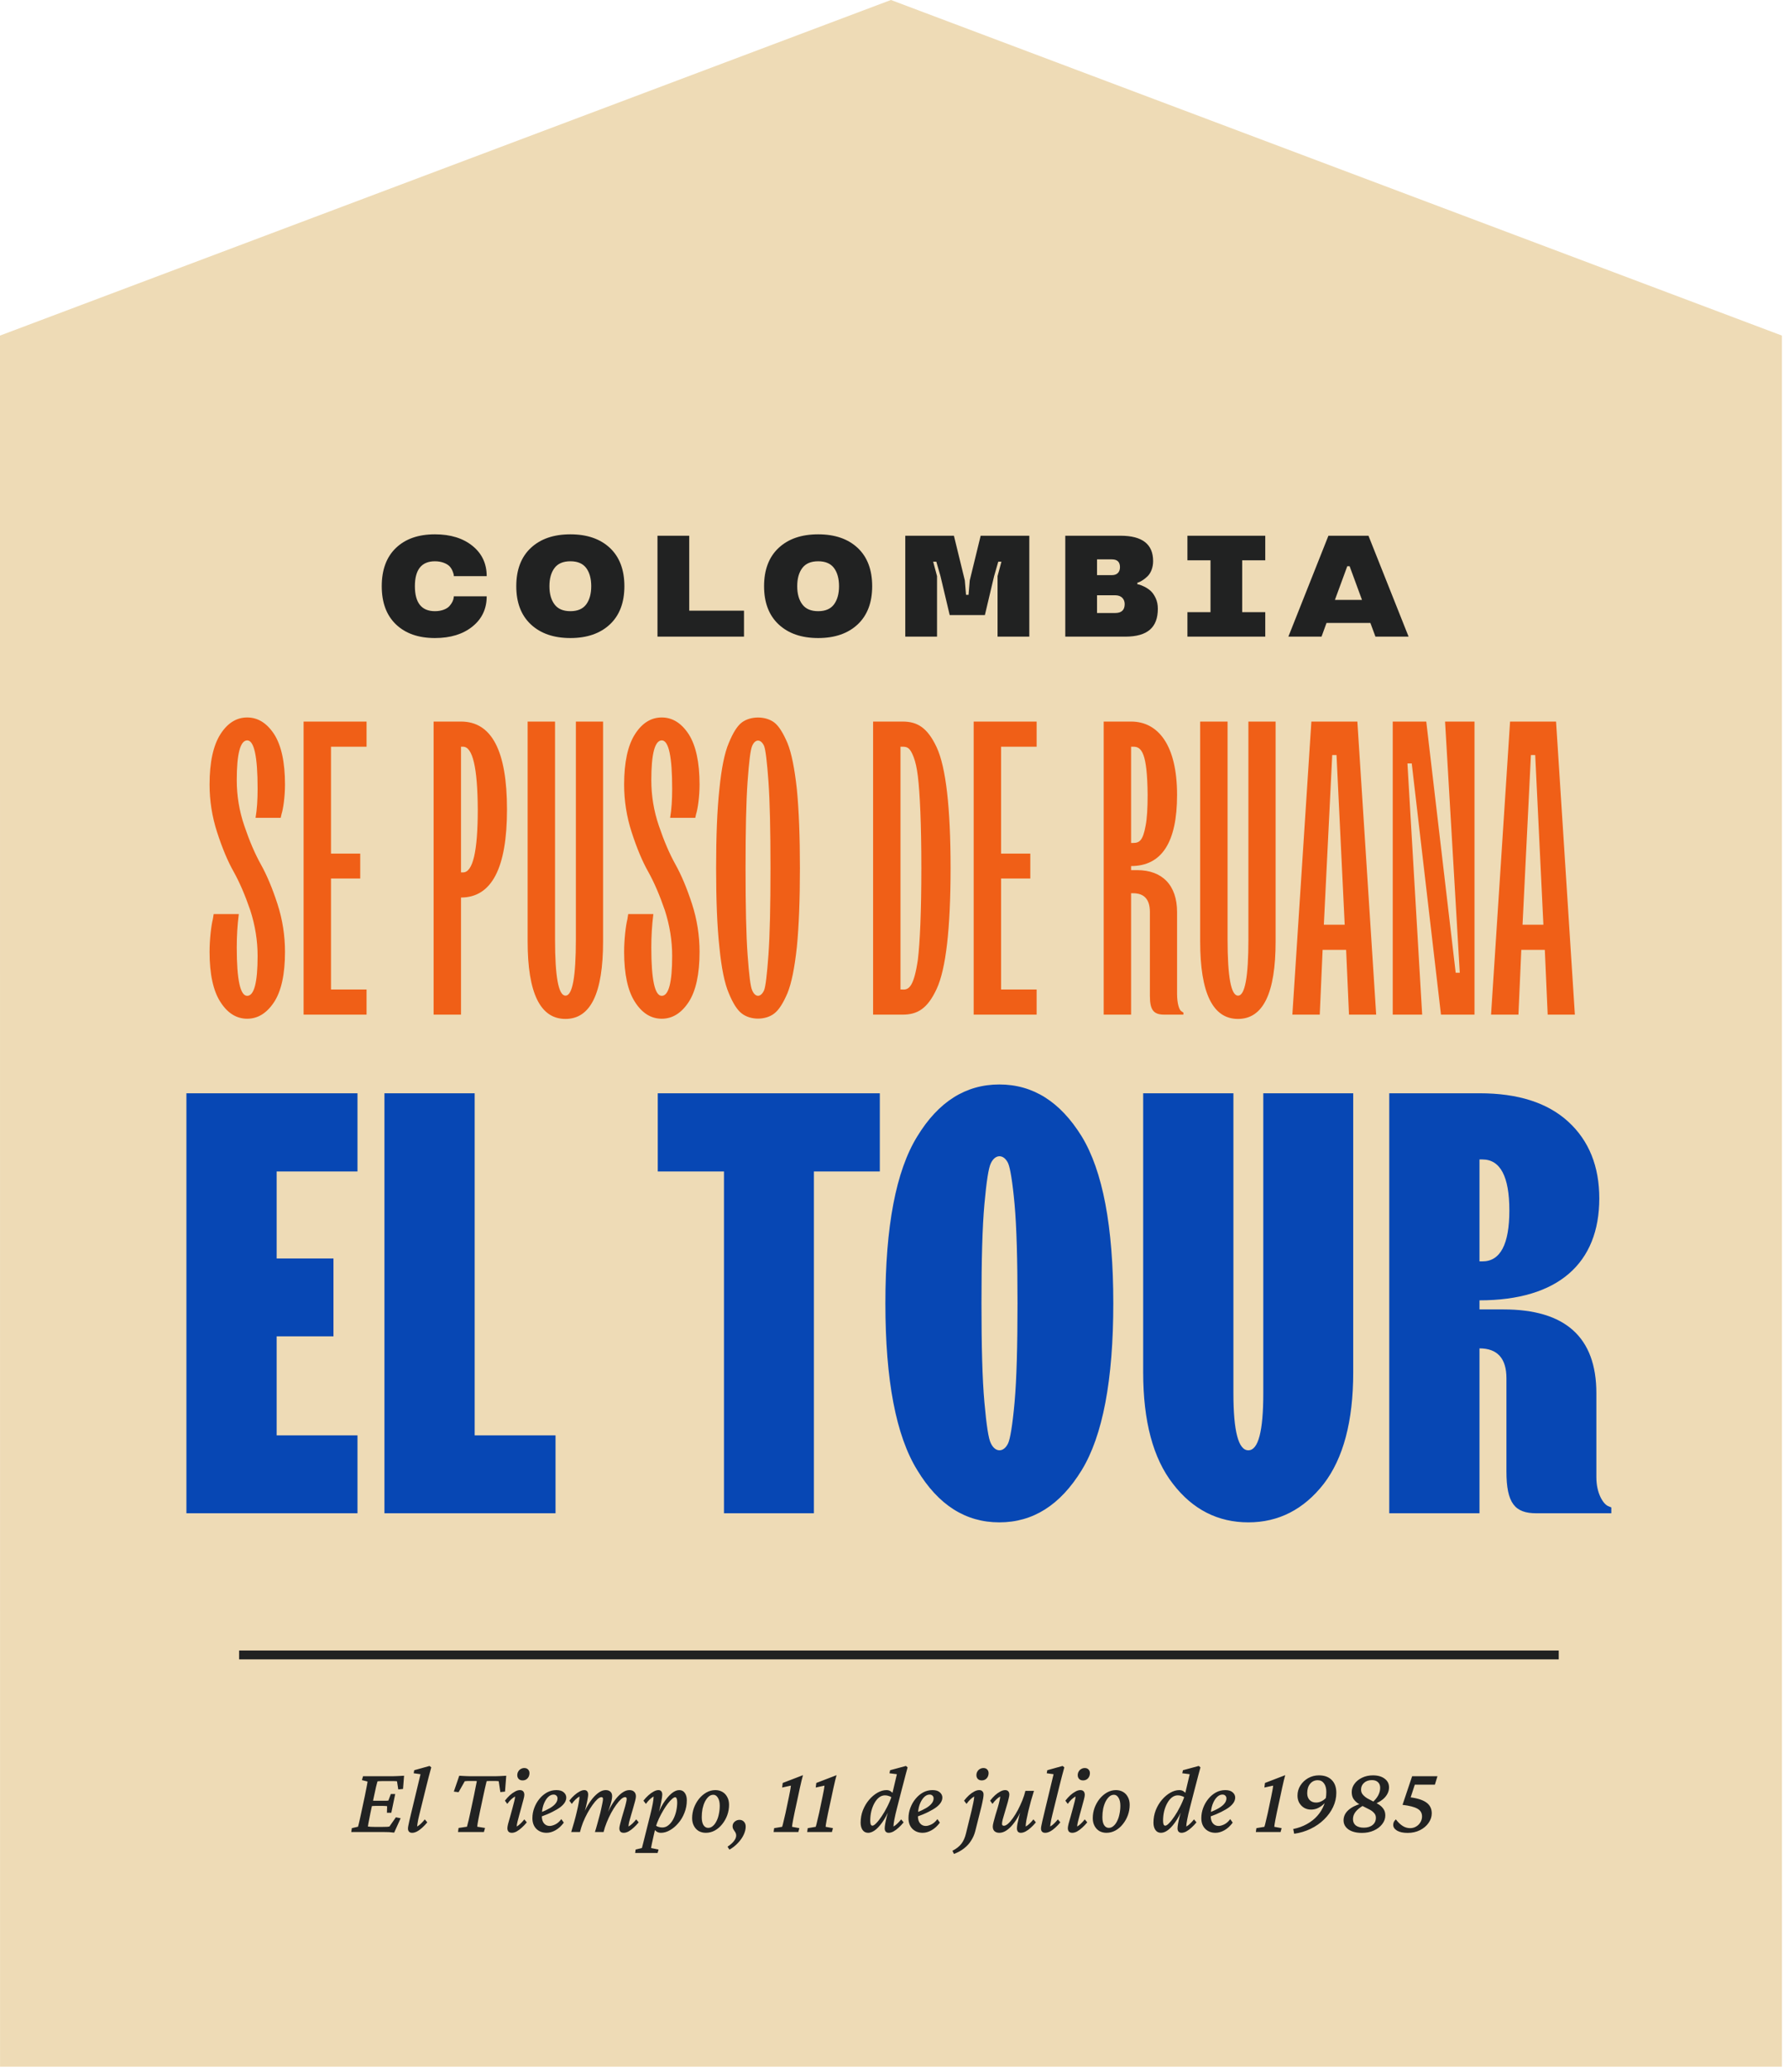
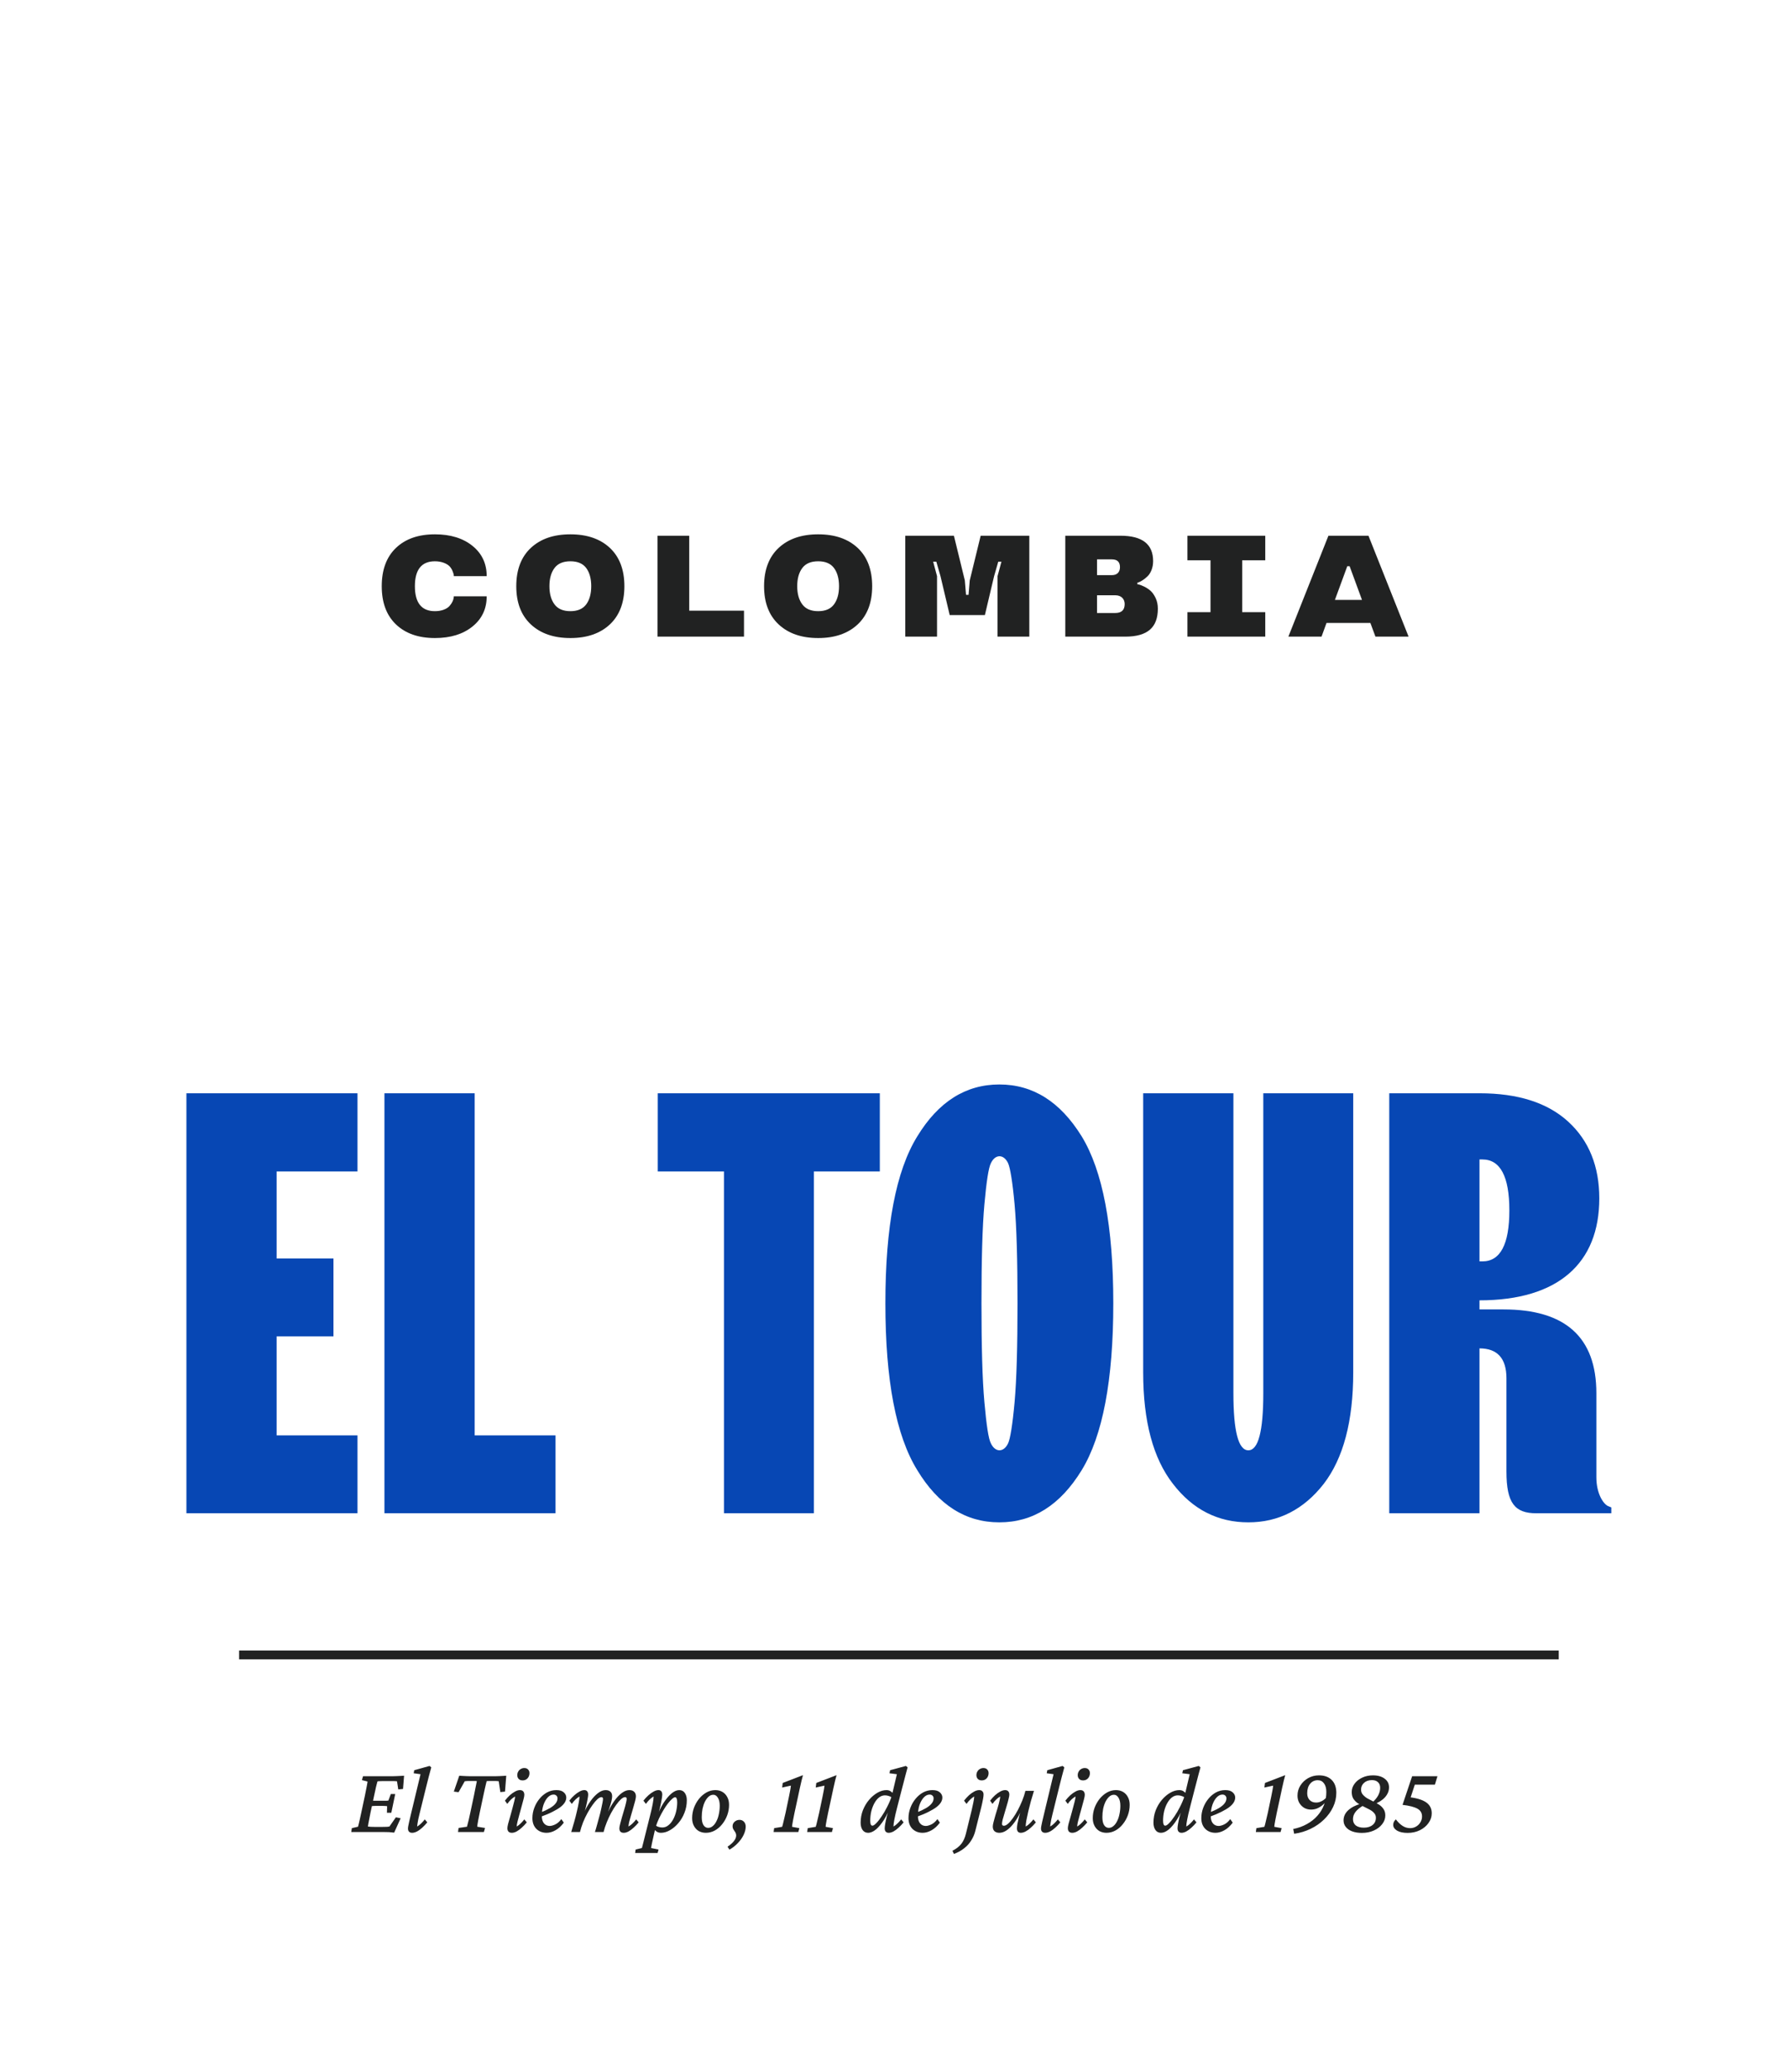
<svg xmlns="http://www.w3.org/2000/svg" width="202" height="234" viewBox="0 0 202 234" fill="none">
-   <path d="M-0.001 37.898L100.599 -0.002L201.199 37.898L201.205 233.398L0.005 233.398L-0.001 37.898Z" fill="#EEDBB6" />
  <path d="M44.71 70.516C45.782 71.541 47.245 72.057 49.112 72.057C50.861 72.057 52.276 71.62 53.348 70.754C54.421 69.888 54.954 68.751 54.954 67.345H51.242L51.226 67.504C51.203 67.75 51.044 68.108 50.766 68.425C50.487 68.751 49.899 69.022 49.112 69.022C47.602 69.022 46.847 68.084 46.847 66.2C46.847 64.325 47.602 63.387 49.112 63.387C49.899 63.387 50.487 63.673 50.766 63.959C50.901 64.11 51.012 64.277 51.091 64.476C51.25 64.865 51.242 64.976 51.242 65.064H54.954C54.954 63.657 54.421 62.513 53.348 61.646C52.276 60.78 50.861 60.343 49.112 60.343C47.245 60.343 45.782 60.852 44.71 61.877C43.637 62.902 43.104 64.349 43.104 66.2C43.104 68.052 43.637 69.49 44.71 70.516ZM59.939 70.516C61.036 71.541 62.522 72.057 64.405 72.057C66.281 72.057 67.767 71.541 68.864 70.516C69.953 69.49 70.501 68.052 70.501 66.2C70.501 64.349 69.953 62.902 68.864 61.877C67.767 60.852 66.281 60.343 64.405 60.343C62.522 60.343 61.036 60.852 59.939 61.877C58.842 62.902 58.294 64.349 58.294 66.2C58.294 68.052 58.842 69.49 59.939 70.516ZM66.194 68.251C65.812 68.767 65.216 69.022 64.405 69.022C63.587 69.022 62.991 68.767 62.609 68.251C62.228 67.742 62.037 67.058 62.037 66.2C62.037 65.342 62.228 64.658 62.609 64.15C62.991 63.641 63.587 63.387 64.405 63.387C65.216 63.387 65.812 63.641 66.194 64.15C66.567 64.658 66.758 65.342 66.758 66.2C66.758 67.058 66.567 67.742 66.194 68.251ZM77.823 68.966V60.502H74.238V71.898H84.006V68.966H77.823ZM87.918 70.516C89.015 71.541 90.501 72.057 92.384 72.057C94.26 72.057 95.746 71.541 96.843 70.516C97.932 69.49 98.48 68.052 98.48 66.2C98.48 64.349 97.932 62.902 96.843 61.877C95.746 60.852 94.26 60.343 92.384 60.343C90.501 60.343 89.015 60.852 87.918 61.877C86.821 62.902 86.273 64.349 86.273 66.2C86.273 68.052 86.821 69.49 87.918 70.516ZM94.172 68.251C93.791 68.767 93.195 69.022 92.384 69.022C91.566 69.022 90.97 68.767 90.588 68.251C90.207 67.742 90.016 67.058 90.016 66.2C90.016 65.342 90.207 64.658 90.588 64.15C90.97 63.641 91.566 63.387 92.384 63.387C93.195 63.387 93.791 63.641 94.172 64.15C94.546 64.658 94.737 65.342 94.737 66.2C94.737 67.058 94.546 67.742 94.172 68.251ZM109.076 67.178L108.941 65.549L107.709 60.502H102.217V71.898H105.802V65.064L105.365 63.434H105.722L106.191 65.064L107.232 69.459H111.206L112.247 65.064L112.716 63.434H113.073L112.636 65.064V71.898H116.221V60.502H110.729L109.497 65.549L109.362 67.178H109.076ZM130.735 68.743C130.735 68.298 130.655 67.901 130.488 67.543C130.321 67.194 130.131 66.923 129.932 66.741C129.733 66.558 129.495 66.399 129.233 66.264C128.7 66.01 128.549 66.001 128.422 65.978V65.811L128.605 65.747C128.835 65.66 129.217 65.429 129.574 65.08C129.932 64.73 130.202 64.11 130.202 63.371C130.202 61.456 128.978 60.502 126.523 60.502H120.284V71.898H127.055C129.598 71.898 130.735 70.834 130.735 68.743ZM126.991 68.219C126.991 68.894 126.634 69.228 125.919 69.228H123.868V67.225H125.919C126.642 67.225 126.991 67.678 126.991 68.219ZM126.459 64.054C126.459 64.595 126.149 64.953 125.545 64.953H123.868V63.172H125.545C126.157 63.172 126.459 63.466 126.459 64.054ZM134.075 60.502V63.276H136.681V69.133H134.075V71.898H142.864V69.133H140.258V63.276H142.864V60.502H134.075ZM149.995 60.502L145.473 71.898H149.217L149.781 70.349H154.732L155.304 71.898H159.047L154.517 60.502H149.995ZM150.727 67.75L152.125 63.943H152.388L153.786 67.75H150.727Z" fill="#212222" />
  <path d="M40.365 170.898V162.1H31.236V150.92H37.653V142.121H31.236V132.297H40.365V123.466H21.048V170.898H40.365ZM62.726 170.898V162.1H53.596V123.466H43.408V170.898H62.726ZM91.9 170.898V132.297H99.342V123.466H74.27V132.297H81.745V170.898H91.9ZM122.133 166.036C124.514 162.133 125.705 155.848 125.705 147.182C125.705 138.516 124.514 132.231 122.133 128.328C119.718 124.425 116.642 122.473 112.838 122.473C109.034 122.473 105.958 124.425 103.576 128.328C101.162 132.231 99.971 138.516 99.971 147.182C99.971 155.848 101.162 162.133 103.576 166.036C105.958 169.972 109.034 171.924 112.838 171.924C116.642 171.924 119.718 169.972 122.133 166.036ZM111.879 162.993C111.614 162.497 111.382 160.942 111.151 158.362C110.919 155.782 110.82 152.044 110.82 147.182C110.82 142.32 110.919 138.582 111.151 136.002C111.382 133.455 111.614 131.9 111.879 131.371C112.375 130.313 113.334 130.313 113.83 131.371C114.062 131.9 114.326 133.455 114.558 136.002C114.789 138.582 114.889 142.32 114.889 147.182C114.889 152.044 114.789 155.782 114.558 158.362C114.326 160.942 114.062 162.497 113.83 162.993C113.334 164.051 112.375 164.051 111.879 162.993ZM129.079 154.988C129.079 160.512 130.203 164.713 132.453 167.591C134.669 170.468 137.514 171.924 140.954 171.924C144.361 171.924 147.205 170.468 149.454 167.591C151.671 164.713 152.795 160.512 152.795 154.988V123.466H142.641V157.337C142.641 161.637 142.078 163.787 140.954 163.787C139.829 163.787 139.267 161.637 139.267 157.337V123.466H129.079V154.988ZM167.052 130.941H167.382C169.4 130.941 170.425 132.859 170.425 136.696C170.425 140.533 169.4 142.452 167.382 142.452H167.052V130.941ZM167.052 170.898V152.276C169.069 152.276 170.095 153.401 170.095 155.65V166.168C170.095 169.774 171.054 170.898 173.469 170.898H181.936V170.237L181.539 170.072C181.01 169.807 180.249 168.649 180.249 166.83V157.337C180.249 151.019 176.743 147.877 169.764 147.877H167.052V146.851C175.949 146.851 180.58 142.65 180.58 135.34C180.58 131.735 179.423 128.824 177.074 126.674C174.726 124.524 171.385 123.466 167.052 123.466H156.864V170.898H167.052Z" fill="#0747B4" />
-   <path d="M24.032 103.807C23.848 104.523 23.663 106.115 23.663 107.5C23.663 110.016 24.079 111.909 24.887 113.155C25.694 114.424 26.71 115.048 27.91 115.048C29.11 115.048 30.126 114.424 30.957 113.155C31.765 111.909 32.18 110.016 32.18 107.5C32.18 105.677 31.903 103.853 31.326 102.076C30.749 100.299 30.126 98.822 29.456 97.621C28.787 96.421 28.164 94.967 27.587 93.259C27.01 91.574 26.733 89.843 26.733 88.112C26.733 85.135 27.125 83.634 27.91 83.611C28.695 83.611 29.087 85.435 29.087 89.058C29.087 90.328 29.018 91.413 28.856 92.359H31.695L31.788 91.943C31.972 91.389 32.18 89.981 32.18 88.597C32.18 86.081 31.765 84.188 30.957 82.919C30.126 81.649 29.11 81.026 27.91 81.026C26.71 81.026 25.694 81.649 24.887 82.919C24.079 84.188 23.663 86.081 23.663 88.597C23.663 90.42 23.94 92.22 24.517 93.998C25.094 95.775 25.717 97.275 26.387 98.452C27.056 99.653 27.679 101.107 28.256 102.792C28.81 104.5 29.087 106.231 29.087 107.962C29.087 110.962 28.695 112.462 27.91 112.462C27.125 112.462 26.733 110.639 26.733 107.015C26.733 105.746 26.802 104.5 26.964 103.23H24.125L24.032 103.807ZM41.389 114.586V111.747H37.373V99.214H40.674V96.398H37.373V84.327H41.389V81.488H34.281V114.586H41.389ZM52.053 114.586V101.36C55.515 101.36 57.246 98.037 57.246 91.413C57.246 84.788 55.515 81.488 52.053 81.488H48.96V114.586H52.053ZM52.053 84.327H52.284C53.368 84.327 53.922 86.681 53.946 91.413C53.946 96.144 53.392 98.522 52.284 98.522H52.053V84.327ZM59.577 106.323C59.577 112.162 61.008 115.071 63.847 115.071C66.686 115.071 68.094 112.162 68.094 106.323V81.488H65.024V106.069C65.024 110.339 64.632 112.462 63.847 112.439C63.062 112.439 62.67 110.316 62.67 106.069V81.488H59.577V106.323ZM70.841 103.807C70.656 104.523 70.472 106.115 70.472 107.5C70.472 110.016 70.887 111.909 71.695 113.155C72.503 114.424 73.518 115.048 74.719 115.048C75.919 115.048 76.934 114.424 77.765 113.155C78.573 111.909 78.989 110.016 78.989 107.5C78.989 105.677 78.712 103.853 78.135 102.076C77.557 100.299 76.934 98.822 76.265 97.621C75.596 96.421 74.972 94.967 74.395 93.259C73.818 91.574 73.541 89.843 73.541 88.112C73.541 85.135 73.934 83.634 74.719 83.611C75.503 83.611 75.896 85.435 75.896 89.058C75.896 90.328 75.826 91.413 75.665 92.359H78.504L78.596 91.943C78.781 91.389 78.989 89.981 78.989 88.597C78.989 86.081 78.573 84.188 77.765 82.919C76.934 81.649 75.919 81.026 74.719 81.026C73.518 81.026 72.503 81.649 71.695 82.919C70.887 84.188 70.472 86.081 70.472 88.597C70.472 90.42 70.749 92.22 71.326 93.998C71.903 95.775 72.526 97.275 73.195 98.452C73.865 99.653 74.488 101.107 75.065 102.792C75.619 104.5 75.896 106.231 75.896 107.962C75.896 110.962 75.503 112.462 74.719 112.462C73.934 112.462 73.541 110.639 73.541 107.015C73.541 105.746 73.611 104.5 73.772 103.23H70.933L70.841 103.807ZM87.436 114.447C87.944 114.055 88.429 113.293 88.913 112.162C89.375 111.031 89.721 109.3 89.975 106.946C90.206 104.615 90.321 101.637 90.321 98.037C90.321 94.459 90.206 91.482 89.975 89.127C89.721 86.796 89.375 85.042 88.913 83.911C88.429 82.78 87.944 81.996 87.436 81.603C86.444 80.841 84.736 80.841 83.743 81.603C83.235 81.996 82.751 82.78 82.289 83.911C81.804 85.042 81.458 86.796 81.227 89.127C80.973 91.482 80.858 94.459 80.858 98.037C80.858 101.637 80.973 104.615 81.227 106.946C81.458 109.3 81.804 111.031 82.289 112.162C82.751 113.293 83.235 114.055 83.743 114.447C84.736 115.232 86.444 115.232 87.436 114.447ZM84.92 111.816C84.736 111.401 84.574 110.062 84.412 107.823C84.251 105.584 84.182 102.33 84.182 98.037C84.182 93.767 84.251 90.489 84.412 88.251C84.574 86.012 84.736 84.696 84.92 84.257C85.266 83.427 85.913 83.427 86.282 84.257C86.444 84.696 86.605 86.012 86.767 88.251C86.928 90.489 86.998 93.767 86.998 98.037C86.998 102.33 86.928 105.584 86.767 107.823C86.605 110.062 86.444 111.401 86.282 111.816C85.913 112.67 85.266 112.67 84.92 111.816ZM101.908 114.586C103.593 114.586 104.724 113.917 105.762 111.678C106.801 109.439 107.332 104.892 107.332 98.037C107.332 91.182 106.801 86.635 105.762 84.396C104.724 82.18 103.593 81.488 101.908 81.488H98.584V114.586H101.908ZM101.677 84.327H101.908C102.462 84.327 102.762 84.465 103.154 85.481C103.362 86.012 103.524 86.727 103.639 87.673C103.87 89.566 104.031 93.051 104.031 98.037C104.031 103.022 103.87 106.484 103.639 108.377C103.2 111.355 102.647 111.816 101.908 111.747H101.677V84.327ZM117.049 114.586V111.747H113.033V99.214H116.334V96.398H113.033V84.327H117.049V81.488H109.94V114.586H117.049ZM127.713 114.586V100.876H127.943C129.213 100.876 129.836 101.591 129.836 102.999V112.462C129.836 114.101 130.275 114.586 131.475 114.586H133.621V114.355L133.414 114.217C133.16 114.101 132.906 113.363 132.906 112.232V102.999C132.906 99.976 131.244 98.268 128.405 98.268H127.713V97.806C131.175 97.806 132.906 95.129 132.906 89.774C132.906 84.165 130.782 81.488 127.713 81.488H124.62V114.586H127.713ZM127.713 84.327H127.943C128.913 84.304 129.536 85.065 129.582 89.751C129.582 91.274 129.513 92.451 129.351 93.259C129.051 94.921 128.659 95.198 127.943 95.198H127.713V84.327ZM135.514 106.323C135.514 112.162 136.945 115.071 139.784 115.071C142.623 115.071 144.031 112.162 144.031 106.323V81.488H140.961V106.069C140.961 110.339 140.569 112.462 139.784 112.439C138.999 112.439 138.607 110.316 138.607 106.069V81.488H135.514V106.323ZM149.016 114.586L149.34 107.269H151.994L152.317 114.586H155.387L153.263 81.488H148.07L145.924 114.586H149.016ZM150.424 85.273H150.909L151.832 104.43H149.478L150.424 85.273ZM160.58 114.586L158.918 86.219H159.403L162.703 114.586H166.489V81.488H163.165L164.827 109.854H164.365L161.042 81.488H157.256V114.586H160.58ZM171.451 114.586L171.774 107.269H174.429L174.752 114.586H177.822L175.698 81.488H170.505L168.358 114.586H171.451ZM172.859 85.273H173.344L174.267 104.43H171.913L172.859 85.273Z" fill="#F05F17" />
  <path d="M27 186.898H176" stroke="#212222" />
  <path d="M44.507 206.963C44.321 206.941 44.127 206.924 43.927 206.909C43.733 206.902 43.554 206.898 43.39 206.898H39.662L39.727 206.458L40.425 206.297C40.446 206.225 40.471 206.129 40.5 206.007C40.536 205.878 40.575 205.71 40.618 205.502C40.668 205.287 40.726 205.026 40.79 204.718L41.198 202.806C41.298 202.333 41.37 201.971 41.413 201.721C41.463 201.463 41.492 201.287 41.499 201.194L40.865 201.033L40.994 200.593H44.389C44.503 200.593 44.629 200.589 44.765 200.582C44.908 200.575 45.055 200.568 45.205 200.561C45.355 200.553 45.495 200.546 45.624 200.539L45.506 202.032L44.969 202.086L44.829 201.173C44.772 201.159 44.704 201.151 44.625 201.151C44.553 201.144 44.478 201.141 44.399 201.141H43.293C43.157 201.141 43.032 201.144 42.917 201.151C42.81 201.151 42.713 201.159 42.627 201.173C42.613 201.201 42.591 201.277 42.562 201.398C42.534 201.513 42.498 201.653 42.455 201.817C42.419 201.975 42.383 202.14 42.348 202.312C42.312 202.476 42.28 202.623 42.251 202.752L41.821 204.771C41.793 204.922 41.757 205.104 41.714 205.319C41.671 205.534 41.632 205.735 41.596 205.921C41.567 206.1 41.549 206.218 41.542 206.275C41.649 206.29 41.757 206.3 41.864 206.308C41.979 206.315 42.118 206.318 42.283 206.318H43.207C43.443 206.318 43.612 206.315 43.712 206.308C43.819 206.3 43.905 206.29 43.97 206.275L44.7 205.233L45.237 205.341L44.507 206.963ZM43.69 204.718L43.712 203.977C43.676 203.969 43.612 203.962 43.519 203.955C43.433 203.948 43.329 203.944 43.207 203.944H42.466C42.366 203.944 42.258 203.948 42.144 203.955C42.029 203.962 41.922 203.969 41.821 203.977L41.95 203.343C42.05 203.35 42.154 203.357 42.262 203.364C42.369 203.364 42.477 203.364 42.584 203.364H43.315C43.436 203.364 43.544 203.364 43.637 203.364C43.73 203.357 43.801 203.35 43.852 203.343L44.131 202.602H44.625L44.185 204.718H43.69ZM46.537 206.984C46.38 206.984 46.261 206.941 46.183 206.855C46.104 206.77 46.065 206.655 46.065 206.512C46.065 206.426 46.075 206.329 46.097 206.222C46.118 206.107 46.154 205.935 46.204 205.706C46.254 205.47 46.333 205.137 46.44 204.707L47.482 200.367L46.709 200.26L46.773 199.916L48.503 199.433L48.696 199.594C48.596 199.952 48.503 200.296 48.417 200.625C48.331 200.954 48.242 201.309 48.148 201.688L47.353 204.911C47.31 205.09 47.268 205.273 47.225 205.459C47.189 205.638 47.16 205.803 47.139 205.953C47.117 206.096 47.103 206.204 47.096 206.275C47.253 206.189 47.4 206.078 47.536 205.942C47.679 205.806 47.823 205.649 47.966 205.47L48.245 205.803C48.066 206.025 47.876 206.225 47.676 206.404C47.482 206.583 47.285 206.727 47.085 206.834C46.892 206.934 46.709 206.984 46.537 206.984ZM57.161 200.539L57.022 202.333L56.495 202.387L56.312 201.162C56.255 201.148 56.191 201.141 56.119 201.141C56.047 201.133 55.976 201.13 55.904 201.13H55.507C55.442 201.13 55.353 201.13 55.238 201.13C55.131 201.13 55.034 201.137 54.948 201.151C54.934 201.216 54.909 201.32 54.873 201.463C54.844 201.606 54.801 201.789 54.744 202.011C54.694 202.233 54.637 202.498 54.572 202.806L54.164 204.718C54.1 205.04 54.046 205.309 54.003 205.523C53.967 205.731 53.938 205.896 53.917 206.018C53.903 206.132 53.892 206.225 53.885 206.297L54.766 206.437L54.637 206.898H51.715L51.779 206.437L52.725 206.297C52.746 206.225 52.771 206.129 52.8 206.007C52.836 205.878 52.879 205.71 52.929 205.502C52.979 205.287 53.036 205.026 53.101 204.718L53.509 202.806C53.609 202.326 53.684 201.95 53.734 201.678C53.792 201.406 53.828 201.23 53.842 201.151C53.763 201.137 53.666 201.13 53.552 201.13C53.444 201.13 53.355 201.13 53.283 201.13H52.907C52.836 201.13 52.764 201.133 52.692 201.141C52.628 201.141 52.556 201.148 52.477 201.162L51.779 202.397L51.242 202.333L51.855 200.539C51.962 200.546 52.084 200.553 52.22 200.561C52.356 200.568 52.492 200.575 52.628 200.582C52.764 200.589 52.893 200.593 53.015 200.593H55.99C56.112 200.593 56.241 200.589 56.377 200.582C56.513 200.575 56.649 200.568 56.785 200.561C56.921 200.553 57.047 200.546 57.161 200.539ZM57.795 206.984C57.63 206.984 57.505 206.941 57.419 206.855C57.333 206.762 57.29 206.63 57.29 206.458C57.29 206.351 57.319 206.182 57.376 205.953C57.44 205.717 57.516 205.452 57.602 205.158C57.688 204.857 57.77 204.557 57.849 204.256C57.935 203.955 58.006 203.683 58.063 203.439C58.128 203.189 58.16 203.003 58.16 202.881C58.01 202.967 57.859 203.078 57.709 203.214C57.566 203.35 57.422 203.518 57.279 203.719L57.011 203.354C57.19 203.124 57.376 202.92 57.569 202.741C57.77 202.562 57.967 202.423 58.16 202.322C58.353 202.215 58.533 202.161 58.697 202.161C58.862 202.161 58.987 202.208 59.073 202.301C59.159 202.394 59.202 202.526 59.202 202.698C59.202 202.813 59.17 202.988 59.105 203.225C59.048 203.454 58.977 203.719 58.891 204.02C58.812 204.32 58.73 204.621 58.644 204.922C58.558 205.223 58.486 205.495 58.429 205.738C58.371 205.982 58.343 206.161 58.343 206.275C58.493 206.189 58.636 206.078 58.773 205.942C58.916 205.806 59.059 205.649 59.202 205.47L59.481 205.803C59.302 206.025 59.113 206.225 58.912 206.404C58.719 206.583 58.525 206.727 58.332 206.834C58.139 206.934 57.96 206.984 57.795 206.984ZM59.009 201.065C58.823 201.065 58.676 201.012 58.568 200.904C58.461 200.79 58.407 200.646 58.407 200.475C58.407 200.324 58.443 200.188 58.515 200.066C58.586 199.938 58.683 199.841 58.805 199.776C58.926 199.705 59.059 199.669 59.202 199.669C59.381 199.669 59.521 199.723 59.621 199.83C59.728 199.938 59.782 200.074 59.782 200.238C59.782 200.403 59.746 200.55 59.675 200.679C59.61 200.8 59.517 200.897 59.395 200.969C59.281 201.033 59.152 201.065 59.009 201.065ZM61.716 206.984C61.25 206.984 60.867 206.838 60.566 206.544C60.266 206.243 60.115 205.839 60.115 205.33C60.115 204.929 60.187 204.539 60.33 204.159C60.473 203.78 60.667 203.443 60.91 203.149C61.154 202.849 61.437 202.609 61.759 202.43C62.088 202.251 62.443 202.161 62.822 202.161C63.195 202.161 63.474 202.247 63.66 202.419C63.846 202.584 63.94 202.777 63.94 202.999C63.94 203.185 63.886 203.368 63.778 203.547C63.671 203.726 63.503 203.905 63.273 204.084C63.044 204.256 62.743 204.435 62.371 204.621C62.006 204.807 61.562 204.993 61.039 205.18V204.696C61.469 204.524 61.823 204.356 62.102 204.191C62.389 204.02 62.6 203.844 62.736 203.665C62.88 203.486 62.951 203.296 62.951 203.096C62.951 202.967 62.908 202.863 62.822 202.784C62.743 202.705 62.636 202.666 62.5 202.666C62.271 202.666 62.056 202.77 61.855 202.978C61.655 203.185 61.49 203.472 61.361 203.837C61.24 204.195 61.179 204.61 61.179 205.083C61.179 205.448 61.261 205.728 61.426 205.921C61.59 206.114 61.805 206.211 62.07 206.211C62.242 206.211 62.45 206.154 62.693 206.039C62.937 205.924 63.166 205.724 63.381 205.438L63.66 205.835C63.388 206.207 63.077 206.494 62.726 206.694C62.382 206.888 62.045 206.984 61.716 206.984ZM70.428 206.984C70.263 206.984 70.138 206.941 70.052 206.855C69.973 206.762 69.934 206.637 69.934 206.479C69.934 206.379 69.962 206.218 70.019 205.996C70.077 205.767 70.145 205.513 70.224 205.233C70.31 204.954 70.392 204.675 70.471 204.396C70.557 204.116 70.625 203.866 70.675 203.644C70.732 203.422 70.761 203.26 70.761 203.16C70.761 203.024 70.7 202.956 70.578 202.956C70.449 202.956 70.295 203.035 70.116 203.192C69.944 203.35 69.762 203.565 69.568 203.837C69.375 204.102 69.185 204.406 68.999 204.75C68.82 205.087 68.655 205.441 68.505 205.813C68.355 206.186 68.236 206.548 68.15 206.898H67.173C67.252 206.662 67.33 206.397 67.409 206.104C67.495 205.81 67.578 205.509 67.656 205.201C67.742 204.893 67.814 204.603 67.871 204.331C67.936 204.059 67.986 203.819 68.022 203.611C68.064 203.404 68.086 203.253 68.086 203.16C68.086 203.024 68.025 202.956 67.903 202.956C67.782 202.956 67.631 203.035 67.452 203.192C67.28 203.35 67.098 203.565 66.904 203.837C66.711 204.102 66.521 204.406 66.335 204.75C66.149 205.087 65.981 205.441 65.83 205.813C65.687 206.186 65.572 206.548 65.486 206.898H64.498C64.613 206.533 64.724 206.154 64.831 205.76C64.946 205.359 65.046 204.968 65.132 204.589C65.225 204.209 65.296 203.869 65.347 203.568C65.404 203.268 65.433 203.038 65.433 202.881C65.282 202.967 65.135 203.078 64.992 203.214C64.849 203.35 64.706 203.518 64.562 203.719L64.283 203.354C64.462 203.124 64.652 202.92 64.853 202.741C65.053 202.562 65.25 202.423 65.443 202.322C65.637 202.215 65.816 202.161 65.981 202.161C66.124 202.161 66.231 202.208 66.303 202.301C66.374 202.387 66.41 202.512 66.41 202.677C66.41 202.784 66.389 202.949 66.346 203.171C66.31 203.393 66.249 203.683 66.163 204.041C66.077 204.392 65.959 204.822 65.809 205.33H65.712C65.855 204.908 66.027 204.507 66.228 204.127C66.435 203.747 66.657 203.411 66.894 203.117C67.137 202.824 67.384 202.591 67.635 202.419C67.893 202.247 68.143 202.161 68.387 202.161C68.616 202.161 68.795 202.222 68.924 202.344C69.053 202.458 69.117 202.63 69.117 202.859C69.117 202.995 69.092 203.174 69.042 203.396C68.992 203.611 68.913 203.876 68.806 204.191C68.705 204.507 68.573 204.886 68.408 205.33H68.355C68.519 204.908 68.702 204.507 68.902 204.127C69.11 203.747 69.332 203.411 69.568 203.117C69.812 202.816 70.059 202.584 70.31 202.419C70.567 202.247 70.818 202.161 71.061 202.161C71.291 202.161 71.47 202.222 71.599 202.344C71.735 202.465 71.803 202.641 71.803 202.87C71.803 202.978 71.774 203.146 71.717 203.375C71.659 203.604 71.588 203.862 71.502 204.148C71.423 204.428 71.341 204.711 71.255 204.997C71.169 205.276 71.097 205.531 71.04 205.76C70.99 205.982 70.965 206.154 70.965 206.275C71.115 206.189 71.262 206.078 71.405 205.942C71.549 205.806 71.692 205.649 71.835 205.47L72.114 205.803C71.935 206.025 71.745 206.225 71.545 206.404C71.352 206.583 71.158 206.727 70.965 206.834C70.772 206.934 70.592 206.984 70.428 206.984ZM71.717 209.262L71.77 208.875L72.48 208.703C72.515 208.581 72.558 208.417 72.608 208.209C72.659 208.008 72.716 207.779 72.78 207.521L73.414 204.986C73.543 204.478 73.64 204.048 73.704 203.697C73.769 203.346 73.801 203.074 73.801 202.881C73.65 202.967 73.504 203.078 73.36 203.214C73.217 203.35 73.074 203.518 72.931 203.719L72.651 203.354C72.83 203.124 73.02 202.92 73.221 202.741C73.421 202.562 73.618 202.423 73.811 202.322C74.005 202.215 74.184 202.161 74.349 202.161C74.492 202.161 74.599 202.208 74.671 202.301C74.743 202.387 74.778 202.512 74.778 202.677C74.778 202.827 74.735 203.117 74.649 203.547C74.571 203.977 74.417 204.571 74.188 205.33H74.102C74.331 204.693 74.592 204.138 74.886 203.665C75.186 203.192 75.491 202.824 75.799 202.559C76.114 202.294 76.411 202.161 76.69 202.161C76.963 202.161 77.174 202.269 77.324 202.483C77.475 202.691 77.55 202.967 77.55 203.311C77.55 203.812 77.46 204.285 77.281 204.729C77.109 205.173 76.877 205.563 76.583 205.899C76.296 206.236 75.981 206.501 75.638 206.694C75.301 206.888 74.965 206.984 74.628 206.984C74.435 206.984 74.266 206.934 74.123 206.834C73.98 206.727 73.837 206.58 73.693 206.394L73.919 206.05C74.041 206.172 74.177 206.257 74.327 206.308C74.478 206.358 74.628 206.383 74.778 206.383C75.036 206.383 75.265 206.3 75.466 206.136C75.674 205.971 75.853 205.753 76.003 205.48C76.153 205.201 76.268 204.893 76.347 204.557C76.425 204.213 76.465 203.873 76.465 203.536C76.465 203.35 76.443 203.21 76.4 203.117C76.365 203.017 76.311 202.967 76.239 202.967C76.146 202.967 76.028 203.031 75.885 203.16C75.742 203.282 75.584 203.454 75.412 203.676C75.247 203.891 75.079 204.141 74.907 204.428C74.735 204.714 74.571 205.022 74.413 205.352C74.263 205.674 74.134 206.007 74.026 206.351L73.983 206.533L73.844 207.135C73.743 207.586 73.665 207.94 73.607 208.198C73.557 208.456 73.525 208.624 73.511 208.703L74.359 208.875L74.252 209.262H71.717ZM79.698 206.984C79.405 206.984 79.14 206.92 78.903 206.791C78.674 206.655 78.492 206.462 78.356 206.211C78.219 205.96 78.151 205.667 78.151 205.33C78.151 204.929 78.219 204.539 78.356 204.159C78.499 203.78 78.689 203.443 78.925 203.149C79.168 202.849 79.448 202.609 79.763 202.43C80.085 202.251 80.421 202.161 80.772 202.161C81.066 202.161 81.331 202.229 81.567 202.365C81.804 202.501 81.986 202.695 82.115 202.945C82.251 203.189 82.319 203.482 82.319 203.826C82.319 204.227 82.251 204.618 82.115 204.997C81.979 205.369 81.789 205.706 81.546 206.007C81.31 206.308 81.03 206.548 80.708 206.727C80.393 206.898 80.056 206.984 79.698 206.984ZM79.956 206.426C80.149 206.426 80.325 206.358 80.482 206.222C80.647 206.086 80.787 205.899 80.901 205.663C81.023 205.427 81.113 205.158 81.17 204.857C81.234 204.557 81.267 204.245 81.267 203.923C81.267 203.55 81.199 203.253 81.062 203.031C80.926 202.802 80.755 202.688 80.547 202.688C80.346 202.688 80.167 202.759 80.01 202.902C79.852 203.046 79.713 203.235 79.591 203.472C79.476 203.708 79.387 203.977 79.322 204.277C79.265 204.578 79.236 204.89 79.236 205.212C79.236 205.606 79.301 205.907 79.43 206.114C79.566 206.322 79.741 206.426 79.956 206.426ZM82.362 208.886L82.147 208.553C82.463 208.345 82.703 208.134 82.867 207.919C83.039 207.704 83.125 207.493 83.125 207.285C83.125 207.178 83.103 207.081 83.061 206.995C83.025 206.916 82.978 206.841 82.921 206.77C82.871 206.698 82.824 206.623 82.781 206.544C82.738 206.458 82.717 206.358 82.717 206.243C82.717 206.043 82.792 205.874 82.942 205.738C83.1 205.595 83.286 205.523 83.501 205.523C83.701 205.523 83.866 205.591 83.995 205.728C84.131 205.864 84.199 206.05 84.199 206.286C84.199 206.58 84.12 206.891 83.963 207.221C83.805 207.55 83.587 207.858 83.308 208.145C83.035 208.438 82.72 208.685 82.362 208.886ZM89.71 204.729C89.645 205.058 89.592 205.326 89.549 205.534C89.513 205.742 89.484 205.907 89.463 206.028C89.449 206.143 89.438 206.236 89.431 206.308L90.258 206.458L90.14 206.898H87.347L87.411 206.458L88.314 206.308C88.335 206.236 88.364 206.136 88.399 206.007C88.435 205.878 88.475 205.71 88.518 205.502C88.568 205.294 88.629 205.036 88.7 204.729L89.087 202.881C89.137 202.659 89.18 202.44 89.216 202.226C89.259 202.004 89.287 201.814 89.302 201.656L88.314 201.871L88.378 201.355L90.666 200.475C90.623 200.632 90.569 200.836 90.505 201.087C90.448 201.338 90.383 201.62 90.311 201.936C90.247 202.243 90.179 202.562 90.107 202.892L89.71 204.729ZM93.502 204.729C93.438 205.058 93.384 205.326 93.341 205.534C93.305 205.742 93.276 205.907 93.255 206.028C93.241 206.143 93.23 206.236 93.223 206.308L94.05 206.458L93.932 206.898H91.139L91.203 206.458L92.106 206.308C92.127 206.236 92.156 206.136 92.191 206.007C92.227 205.878 92.267 205.71 92.31 205.502C92.36 205.294 92.421 205.036 92.492 204.729L92.879 202.881C92.929 202.659 92.972 202.44 93.008 202.226C93.051 202.004 93.079 201.814 93.094 201.656L92.106 201.871L92.17 201.355L94.458 200.475C94.415 200.632 94.361 200.836 94.297 201.087C94.24 201.338 94.175 201.62 94.103 201.936C94.039 202.243 93.971 202.562 93.899 202.892L93.502 204.729ZM98.024 206.984C97.759 206.984 97.552 206.881 97.401 206.673C97.251 206.458 97.176 206.182 97.176 205.846C97.176 205.344 97.262 204.872 97.434 204.428C97.613 203.984 97.845 203.593 98.132 203.257C98.425 202.913 98.744 202.645 99.088 202.451C99.432 202.258 99.768 202.161 100.098 202.161C100.298 202.161 100.466 202.215 100.603 202.322C100.746 202.423 100.889 202.566 101.032 202.752L100.796 203.096C100.681 202.974 100.545 202.888 100.388 202.838C100.237 202.781 100.083 202.752 99.926 202.752C99.689 202.752 99.467 202.831 99.26 202.988C99.059 203.146 98.884 203.361 98.733 203.633C98.583 203.905 98.465 204.213 98.379 204.557C98.3 204.9 98.261 205.255 98.261 205.62C98.261 205.792 98.279 205.928 98.314 206.028C98.357 206.129 98.422 206.179 98.508 206.179C98.615 206.179 98.758 206.086 98.938 205.899C99.124 205.713 99.324 205.459 99.539 205.137C99.761 204.814 99.972 204.453 100.173 204.052C100.381 203.651 100.556 203.235 100.699 202.806L100.742 202.602L101.269 200.367L100.431 200.26L100.506 199.916L102.289 199.433L102.482 199.594C102.418 199.823 102.346 200.084 102.268 200.378C102.189 200.672 102.11 200.976 102.031 201.291C101.952 201.599 101.874 201.9 101.795 202.193L101.29 204.159C101.161 204.653 101.061 205.087 100.989 205.459C100.918 205.824 100.882 206.096 100.882 206.275C101.039 206.189 101.186 206.078 101.322 205.942C101.465 205.806 101.609 205.649 101.752 205.47L102.031 205.803C101.852 206.025 101.662 206.225 101.462 206.404C101.269 206.583 101.075 206.727 100.882 206.834C100.688 206.934 100.509 206.984 100.345 206.984C100.201 206.984 100.09 206.941 100.012 206.855C99.933 206.77 99.894 206.644 99.894 206.479C99.894 206.365 99.912 206.2 99.947 205.985C99.983 205.771 100.044 205.488 100.13 205.137C100.223 204.786 100.348 204.345 100.506 203.815H100.613C100.391 204.453 100.13 205.011 99.829 205.491C99.528 205.964 99.224 206.333 98.916 206.598C98.608 206.855 98.311 206.984 98.024 206.984ZM104.18 206.984C103.714 206.984 103.331 206.838 103.03 206.544C102.729 206.243 102.579 205.839 102.579 205.33C102.579 204.929 102.651 204.539 102.794 204.159C102.937 203.78 103.131 203.443 103.374 203.149C103.618 202.849 103.9 202.609 104.223 202.43C104.552 202.251 104.907 202.161 105.286 202.161C105.659 202.161 105.938 202.247 106.124 202.419C106.31 202.584 106.403 202.777 106.403 202.999C106.403 203.185 106.35 203.368 106.242 203.547C106.135 203.726 105.966 203.905 105.737 204.084C105.508 204.256 105.207 204.435 104.835 204.621C104.47 204.807 104.026 204.993 103.503 205.18V204.696C103.933 204.524 104.287 204.356 104.566 204.191C104.853 204.02 105.064 203.844 105.2 203.665C105.343 203.486 105.415 203.296 105.415 203.096C105.415 202.967 105.372 202.863 105.286 202.784C105.207 202.705 105.1 202.666 104.964 202.666C104.735 202.666 104.52 202.77 104.319 202.978C104.119 203.185 103.954 203.472 103.825 203.837C103.703 204.195 103.643 204.61 103.643 205.083C103.643 205.448 103.725 205.728 103.89 205.921C104.054 206.114 104.269 206.211 104.534 206.211C104.706 206.211 104.914 206.154 105.157 206.039C105.401 205.924 105.63 205.724 105.845 205.438L106.124 205.835C105.852 206.207 105.54 206.494 105.189 206.694C104.846 206.888 104.509 206.984 104.18 206.984ZM109.712 204.438C109.776 204.166 109.837 203.887 109.895 203.601C109.959 203.307 109.995 203.067 110.002 202.881C109.852 202.967 109.705 203.078 109.562 203.214C109.418 203.35 109.275 203.518 109.132 203.719L108.853 203.354C109.032 203.124 109.218 202.92 109.411 202.741C109.612 202.562 109.809 202.423 110.002 202.322C110.202 202.215 110.389 202.161 110.561 202.161C110.725 202.161 110.847 202.208 110.926 202.301C111.012 202.387 111.055 202.505 111.055 202.655C111.055 202.77 111.04 202.913 111.012 203.085C110.983 203.25 110.951 203.414 110.915 203.579C110.879 203.744 110.847 203.887 110.818 204.009L110.12 206.791C110.02 207.178 109.866 207.532 109.658 207.854C109.458 208.184 109.196 208.474 108.874 208.725C108.559 208.982 108.172 209.197 107.714 209.369L107.542 209.015C107.986 208.785 108.323 208.521 108.552 208.22C108.781 207.926 108.953 207.543 109.067 207.07L109.712 204.438ZM110.851 201.065C110.664 201.065 110.518 201.012 110.41 200.904C110.303 200.79 110.249 200.646 110.249 200.475C110.249 200.324 110.285 200.188 110.356 200.066C110.428 199.938 110.525 199.841 110.646 199.776C110.768 199.705 110.901 199.669 111.044 199.669C111.223 199.669 111.363 199.723 111.463 199.83C111.57 199.938 111.624 200.074 111.624 200.238C111.624 200.403 111.588 200.55 111.517 200.679C111.452 200.8 111.359 200.897 111.237 200.969C111.123 201.033 110.994 201.065 110.851 201.065ZM113.493 202.161C113.644 202.161 113.758 202.204 113.837 202.29C113.923 202.376 113.966 202.505 113.966 202.677C113.966 202.777 113.937 202.938 113.88 203.16C113.83 203.382 113.762 203.633 113.676 203.912C113.597 204.191 113.515 204.471 113.429 204.75C113.343 205.022 113.271 205.269 113.214 205.491C113.164 205.706 113.139 205.864 113.139 205.964C113.139 206.028 113.153 206.082 113.182 206.125C113.217 206.168 113.275 206.189 113.354 206.189C113.49 206.189 113.647 206.111 113.826 205.953C114.005 205.796 114.188 205.584 114.374 205.319C114.567 205.047 114.754 204.743 114.933 204.406C115.112 204.062 115.276 203.708 115.427 203.343C115.577 202.97 115.695 202.605 115.781 202.247H116.748C116.633 202.612 116.519 202.995 116.404 203.396C116.297 203.798 116.197 204.188 116.104 204.567C116.018 204.94 115.946 205.276 115.889 205.577C115.839 205.878 115.813 206.111 115.813 206.275C115.971 206.189 116.118 206.078 116.254 205.942C116.397 205.806 116.54 205.649 116.684 205.47L116.963 205.803C116.784 206.025 116.594 206.225 116.394 206.404C116.2 206.583 116.003 206.727 115.803 206.834C115.609 206.934 115.427 206.984 115.255 206.984C115.119 206.984 115.011 206.941 114.933 206.855C114.861 206.762 114.825 206.637 114.825 206.479C114.825 206.365 114.843 206.197 114.879 205.975C114.922 205.753 114.986 205.466 115.072 205.115C115.165 204.764 115.287 204.331 115.438 203.815H115.534C115.398 204.238 115.23 204.643 115.029 205.029C114.829 205.409 114.607 205.745 114.363 206.039C114.127 206.333 113.876 206.565 113.611 206.737C113.354 206.902 113.096 206.984 112.838 206.984C112.609 206.984 112.426 206.924 112.29 206.802C112.161 206.68 112.097 206.505 112.097 206.275C112.097 206.161 112.125 205.993 112.183 205.771C112.24 205.549 112.308 205.298 112.387 205.019C112.473 204.732 112.559 204.449 112.645 204.17C112.73 203.883 112.799 203.626 112.849 203.396C112.906 203.167 112.935 202.995 112.935 202.881C112.784 202.967 112.637 203.078 112.494 203.214C112.351 203.35 112.208 203.518 112.064 203.719L111.796 203.354C111.975 203.124 112.161 202.92 112.354 202.741C112.555 202.562 112.752 202.423 112.945 202.322C113.146 202.215 113.328 202.161 113.493 202.161ZM118.016 206.984C117.858 206.984 117.74 206.941 117.661 206.855C117.582 206.77 117.543 206.655 117.543 206.512C117.543 206.426 117.554 206.329 117.575 206.222C117.597 206.107 117.632 205.935 117.683 205.706C117.733 205.47 117.812 205.137 117.919 204.707L118.961 200.367L118.188 200.26L118.252 199.916L119.981 199.433L120.175 199.594C120.075 199.952 119.981 200.296 119.896 200.625C119.81 200.954 119.72 201.309 119.627 201.688L118.832 204.911C118.789 205.09 118.746 205.273 118.703 205.459C118.667 205.638 118.639 205.803 118.617 205.953C118.596 206.096 118.581 206.204 118.574 206.275C118.732 206.189 118.879 206.078 119.015 205.942C119.158 205.806 119.301 205.649 119.444 205.47L119.724 205.803C119.545 206.025 119.355 206.225 119.154 206.404C118.961 206.583 118.764 206.727 118.563 206.834C118.37 206.934 118.188 206.984 118.016 206.984ZM121.077 206.984C120.912 206.984 120.787 206.941 120.701 206.855C120.615 206.762 120.572 206.63 120.572 206.458C120.572 206.351 120.601 206.182 120.658 205.953C120.723 205.717 120.798 205.452 120.884 205.158C120.97 204.857 121.052 204.557 121.131 204.256C121.217 203.955 121.288 203.683 121.346 203.439C121.41 203.189 121.442 203.003 121.442 202.881C121.292 202.967 121.142 203.078 120.991 203.214C120.848 203.35 120.705 203.518 120.562 203.719L120.293 203.354C120.472 203.124 120.658 202.92 120.852 202.741C121.052 202.562 121.249 202.423 121.442 202.322C121.636 202.215 121.815 202.161 121.979 202.161C122.144 202.161 122.27 202.208 122.355 202.301C122.441 202.394 122.484 202.526 122.484 202.698C122.484 202.813 122.452 202.988 122.388 203.225C122.33 203.454 122.259 203.719 122.173 204.02C122.094 204.32 122.012 204.621 121.926 204.922C121.84 205.223 121.768 205.495 121.711 205.738C121.654 205.982 121.625 206.161 121.625 206.275C121.775 206.189 121.919 206.078 122.055 205.942C122.198 205.806 122.341 205.649 122.484 205.47L122.764 205.803C122.585 206.025 122.395 206.225 122.194 206.404C122.001 206.583 121.808 206.727 121.614 206.834C121.421 206.934 121.242 206.984 121.077 206.984ZM122.291 201.065C122.105 201.065 121.958 201.012 121.851 200.904C121.743 200.79 121.689 200.646 121.689 200.475C121.689 200.324 121.725 200.188 121.797 200.066C121.868 199.938 121.965 199.841 122.087 199.776C122.209 199.705 122.341 199.669 122.484 199.669C122.663 199.669 122.803 199.723 122.903 199.83C123.011 199.938 123.064 200.074 123.064 200.238C123.064 200.403 123.029 200.55 122.957 200.679C122.893 200.8 122.799 200.897 122.678 200.969C122.563 201.033 122.434 201.065 122.291 201.065ZM124.934 206.984C124.64 206.984 124.375 206.92 124.139 206.791C123.91 206.655 123.727 206.462 123.591 206.211C123.455 205.96 123.387 205.667 123.387 205.33C123.387 204.929 123.455 204.539 123.591 204.159C123.734 203.78 123.924 203.443 124.16 203.149C124.404 202.849 124.683 202.609 124.998 202.43C125.32 202.251 125.657 202.161 126.008 202.161C126.301 202.161 126.566 202.229 126.803 202.365C127.039 202.501 127.222 202.695 127.351 202.945C127.487 203.189 127.555 203.482 127.555 203.826C127.555 204.227 127.487 204.618 127.351 204.997C127.215 205.369 127.025 205.706 126.781 206.007C126.545 206.308 126.266 206.548 125.943 206.727C125.628 206.898 125.292 206.984 124.934 206.984ZM125.191 206.426C125.385 206.426 125.56 206.358 125.718 206.222C125.882 206.086 126.022 205.899 126.137 205.663C126.258 205.427 126.348 205.158 126.405 204.857C126.47 204.557 126.502 204.245 126.502 203.923C126.502 203.55 126.434 203.253 126.298 203.031C126.162 202.802 125.99 202.688 125.782 202.688C125.582 202.688 125.403 202.759 125.245 202.902C125.088 203.046 124.948 203.235 124.826 203.472C124.712 203.708 124.622 203.977 124.558 204.277C124.5 204.578 124.472 204.89 124.472 205.212C124.472 205.606 124.536 205.907 124.665 206.114C124.801 206.322 124.977 206.426 125.191 206.426ZM131.089 206.984C130.824 206.984 130.616 206.881 130.466 206.673C130.315 206.458 130.24 206.182 130.24 205.846C130.24 205.344 130.326 204.872 130.498 204.428C130.677 203.984 130.91 203.593 131.196 203.257C131.49 202.913 131.809 202.645 132.152 202.451C132.496 202.258 132.833 202.161 133.162 202.161C133.363 202.161 133.531 202.215 133.667 202.322C133.81 202.423 133.953 202.566 134.097 202.752L133.86 203.096C133.746 202.974 133.61 202.888 133.452 202.838C133.302 202.781 133.148 202.752 132.99 202.752C132.754 202.752 132.532 202.831 132.324 202.988C132.124 203.146 131.948 203.361 131.798 203.633C131.647 203.905 131.529 204.213 131.443 204.557C131.365 204.9 131.325 205.255 131.325 205.62C131.325 205.792 131.343 205.928 131.379 206.028C131.422 206.129 131.486 206.179 131.572 206.179C131.68 206.179 131.823 206.086 132.002 205.899C132.188 205.713 132.389 205.459 132.604 205.137C132.826 204.814 133.037 204.453 133.237 204.052C133.445 203.651 133.62 203.235 133.764 202.806L133.807 202.602L134.333 200.367L133.495 200.26L133.57 199.916L135.354 199.433L135.547 199.594C135.482 199.823 135.411 200.084 135.332 200.378C135.253 200.672 135.174 200.976 135.096 201.291C135.017 201.599 134.938 201.9 134.859 202.193L134.354 204.159C134.226 204.653 134.125 205.087 134.054 205.459C133.982 205.824 133.946 206.096 133.946 206.275C134.104 206.189 134.251 206.078 134.387 205.942C134.53 205.806 134.673 205.649 134.816 205.47L135.096 205.803C134.917 206.025 134.727 206.225 134.526 206.404C134.333 206.583 134.14 206.727 133.946 206.834C133.753 206.934 133.574 206.984 133.409 206.984C133.266 206.984 133.155 206.941 133.076 206.855C132.997 206.77 132.958 206.644 132.958 206.479C132.958 206.365 132.976 206.2 133.012 205.985C133.048 205.771 133.108 205.488 133.194 205.137C133.287 204.786 133.413 204.345 133.57 203.815H133.678C133.456 204.453 133.194 205.011 132.894 205.491C132.593 205.964 132.288 206.333 131.98 206.598C131.673 206.855 131.375 206.984 131.089 206.984ZM137.244 206.984C136.779 206.984 136.396 206.838 136.095 206.544C135.794 206.243 135.644 205.839 135.644 205.33C135.644 204.929 135.715 204.539 135.858 204.159C136.002 203.78 136.195 203.443 136.438 203.149C136.682 202.849 136.965 202.609 137.287 202.43C137.617 202.251 137.971 202.161 138.351 202.161C138.723 202.161 139.002 202.247 139.188 202.419C139.375 202.584 139.468 202.777 139.468 202.999C139.468 203.185 139.414 203.368 139.307 203.547C139.199 203.726 139.031 203.905 138.802 204.084C138.573 204.256 138.272 204.435 137.899 204.621C137.534 204.807 137.09 204.993 136.567 205.18V204.696C136.997 204.524 137.352 204.356 137.631 204.191C137.917 204.02 138.129 203.844 138.265 203.665C138.408 203.486 138.479 203.296 138.479 203.096C138.479 202.967 138.437 202.863 138.351 202.784C138.272 202.705 138.164 202.666 138.028 202.666C137.799 202.666 137.584 202.77 137.384 202.978C137.183 203.185 137.019 203.472 136.89 203.837C136.768 204.195 136.707 204.61 136.707 205.083C136.707 205.448 136.789 205.728 136.954 205.921C137.119 206.114 137.334 206.211 137.599 206.211C137.771 206.211 137.978 206.154 138.222 206.039C138.465 205.924 138.694 205.724 138.909 205.438L139.188 205.835C138.916 206.207 138.605 206.494 138.254 206.694C137.91 206.888 137.574 206.984 137.244 206.984ZM144.162 204.729C144.098 205.058 144.044 205.326 144.001 205.534C143.965 205.742 143.937 205.907 143.915 206.028C143.901 206.143 143.89 206.236 143.883 206.308L144.71 206.458L144.592 206.898H141.799L141.863 206.458L142.766 206.308C142.787 206.236 142.816 206.136 142.852 206.007C142.887 205.878 142.927 205.71 142.97 205.502C143.02 205.294 143.081 205.036 143.152 204.729L143.539 202.881C143.589 202.659 143.632 202.44 143.668 202.226C143.711 202.004 143.74 201.814 143.754 201.656L142.766 201.871L142.83 201.355L145.118 200.475C145.075 200.632 145.021 200.836 144.957 201.087C144.9 201.338 144.835 201.62 144.764 201.936C144.699 202.243 144.631 202.562 144.56 202.892L144.162 204.729ZM149.845 203.289C149.694 203.504 149.522 203.694 149.329 203.858C149.136 204.016 148.932 204.141 148.717 204.234C148.502 204.32 148.273 204.363 148.029 204.363C147.743 204.363 147.481 204.295 147.245 204.159C147.016 204.016 146.833 203.826 146.697 203.59C146.568 203.354 146.504 203.085 146.504 202.784C146.504 202.369 146.611 201.989 146.826 201.646C147.048 201.295 147.342 201.015 147.707 200.808C148.079 200.6 148.484 200.496 148.921 200.496C149.544 200.496 150.027 200.672 150.371 201.022C150.715 201.366 150.887 201.85 150.887 202.473C150.887 203.024 150.765 203.558 150.521 204.073C150.278 204.589 149.938 205.058 149.501 205.48C149.071 205.903 148.566 206.254 147.986 206.533C147.413 206.812 146.794 206.999 146.128 207.092L146.021 206.555C146.593 206.44 147.109 206.254 147.567 205.996C148.033 205.738 148.427 205.427 148.749 205.062C149.078 204.689 149.329 204.277 149.501 203.826C149.673 203.368 149.759 202.884 149.759 202.376C149.759 201.968 149.673 201.646 149.501 201.409C149.329 201.166 149.093 201.044 148.792 201.044C148.441 201.044 148.155 201.176 147.933 201.441C147.711 201.706 147.6 202.064 147.6 202.516C147.6 202.831 147.689 203.085 147.868 203.278C148.054 203.472 148.301 203.568 148.609 203.568C148.846 203.568 149.075 203.504 149.297 203.375C149.526 203.246 149.723 203.067 149.888 202.838L149.845 203.289ZM153.776 206.995C153.354 206.995 152.989 206.938 152.681 206.823C152.373 206.709 152.133 206.544 151.961 206.329C151.789 206.114 151.703 205.867 151.703 205.588C151.703 205.144 151.879 204.761 152.229 204.438C152.588 204.109 153.078 203.858 153.701 203.687L153.938 203.901C153.551 204.123 153.257 204.363 153.057 204.621C152.863 204.872 152.767 205.144 152.767 205.438C152.767 205.745 152.874 205.985 153.089 206.157C153.311 206.322 153.612 206.404 153.991 206.404C154.407 206.404 154.736 206.304 154.979 206.104C155.23 205.903 155.355 205.631 155.355 205.287C155.355 205.072 155.287 204.893 155.151 204.75C155.022 204.6 154.854 204.471 154.646 204.363C154.439 204.249 154.22 204.138 153.991 204.03C153.762 203.923 153.544 203.801 153.336 203.665C153.128 203.522 152.956 203.35 152.82 203.149C152.691 202.942 152.627 202.684 152.627 202.376C152.627 202.039 152.731 201.731 152.938 201.452C153.146 201.166 153.429 200.937 153.787 200.765C154.152 200.586 154.564 200.496 155.022 200.496C155.574 200.496 156.014 200.621 156.344 200.872C156.673 201.116 156.838 201.441 156.838 201.85C156.838 202.258 156.684 202.634 156.376 202.978C156.068 203.314 155.653 203.576 155.13 203.762L154.926 203.579C155.234 203.314 155.463 203.042 155.613 202.763C155.764 202.476 155.839 202.19 155.839 201.903C155.839 201.631 155.757 201.42 155.592 201.27C155.434 201.112 155.205 201.033 154.904 201.033C154.539 201.033 154.242 201.137 154.013 201.345C153.791 201.545 153.68 201.799 153.68 202.107C153.68 202.329 153.748 202.519 153.884 202.677C154.02 202.834 154.188 202.974 154.389 203.096C154.596 203.21 154.815 203.325 155.044 203.439C155.28 203.547 155.502 203.669 155.71 203.805C155.918 203.941 156.086 204.105 156.215 204.299C156.351 204.492 156.419 204.736 156.419 205.029C156.419 205.38 156.301 205.706 156.064 206.007C155.835 206.308 155.52 206.548 155.119 206.727C154.725 206.906 154.278 206.995 153.776 206.995ZM160.565 205.137C160.565 204.743 160.39 204.449 160.039 204.256C159.695 204.062 159.137 203.919 158.363 203.826L159.448 200.593H162.306L162.016 201.549H159.749L159.158 203.354L158.954 202.945C159.856 203.031 160.533 203.221 160.984 203.515C161.436 203.808 161.661 204.231 161.661 204.782C161.661 205.176 161.539 205.541 161.296 205.878C161.06 206.215 160.734 206.487 160.318 206.694C159.91 206.895 159.448 206.995 158.933 206.995C158.431 206.995 158.034 206.909 157.74 206.737C157.454 206.558 157.311 206.343 157.311 206.093C157.311 205.964 157.336 205.849 157.386 205.749C157.436 205.649 157.511 205.556 157.611 205.47C157.848 205.785 158.098 206.028 158.363 206.2C158.628 206.372 158.915 206.458 159.223 206.458C159.473 206.458 159.699 206.397 159.899 206.275C160.107 206.154 160.268 205.993 160.383 205.792C160.505 205.591 160.565 205.373 160.565 205.137Z" fill="#212222" />
</svg>